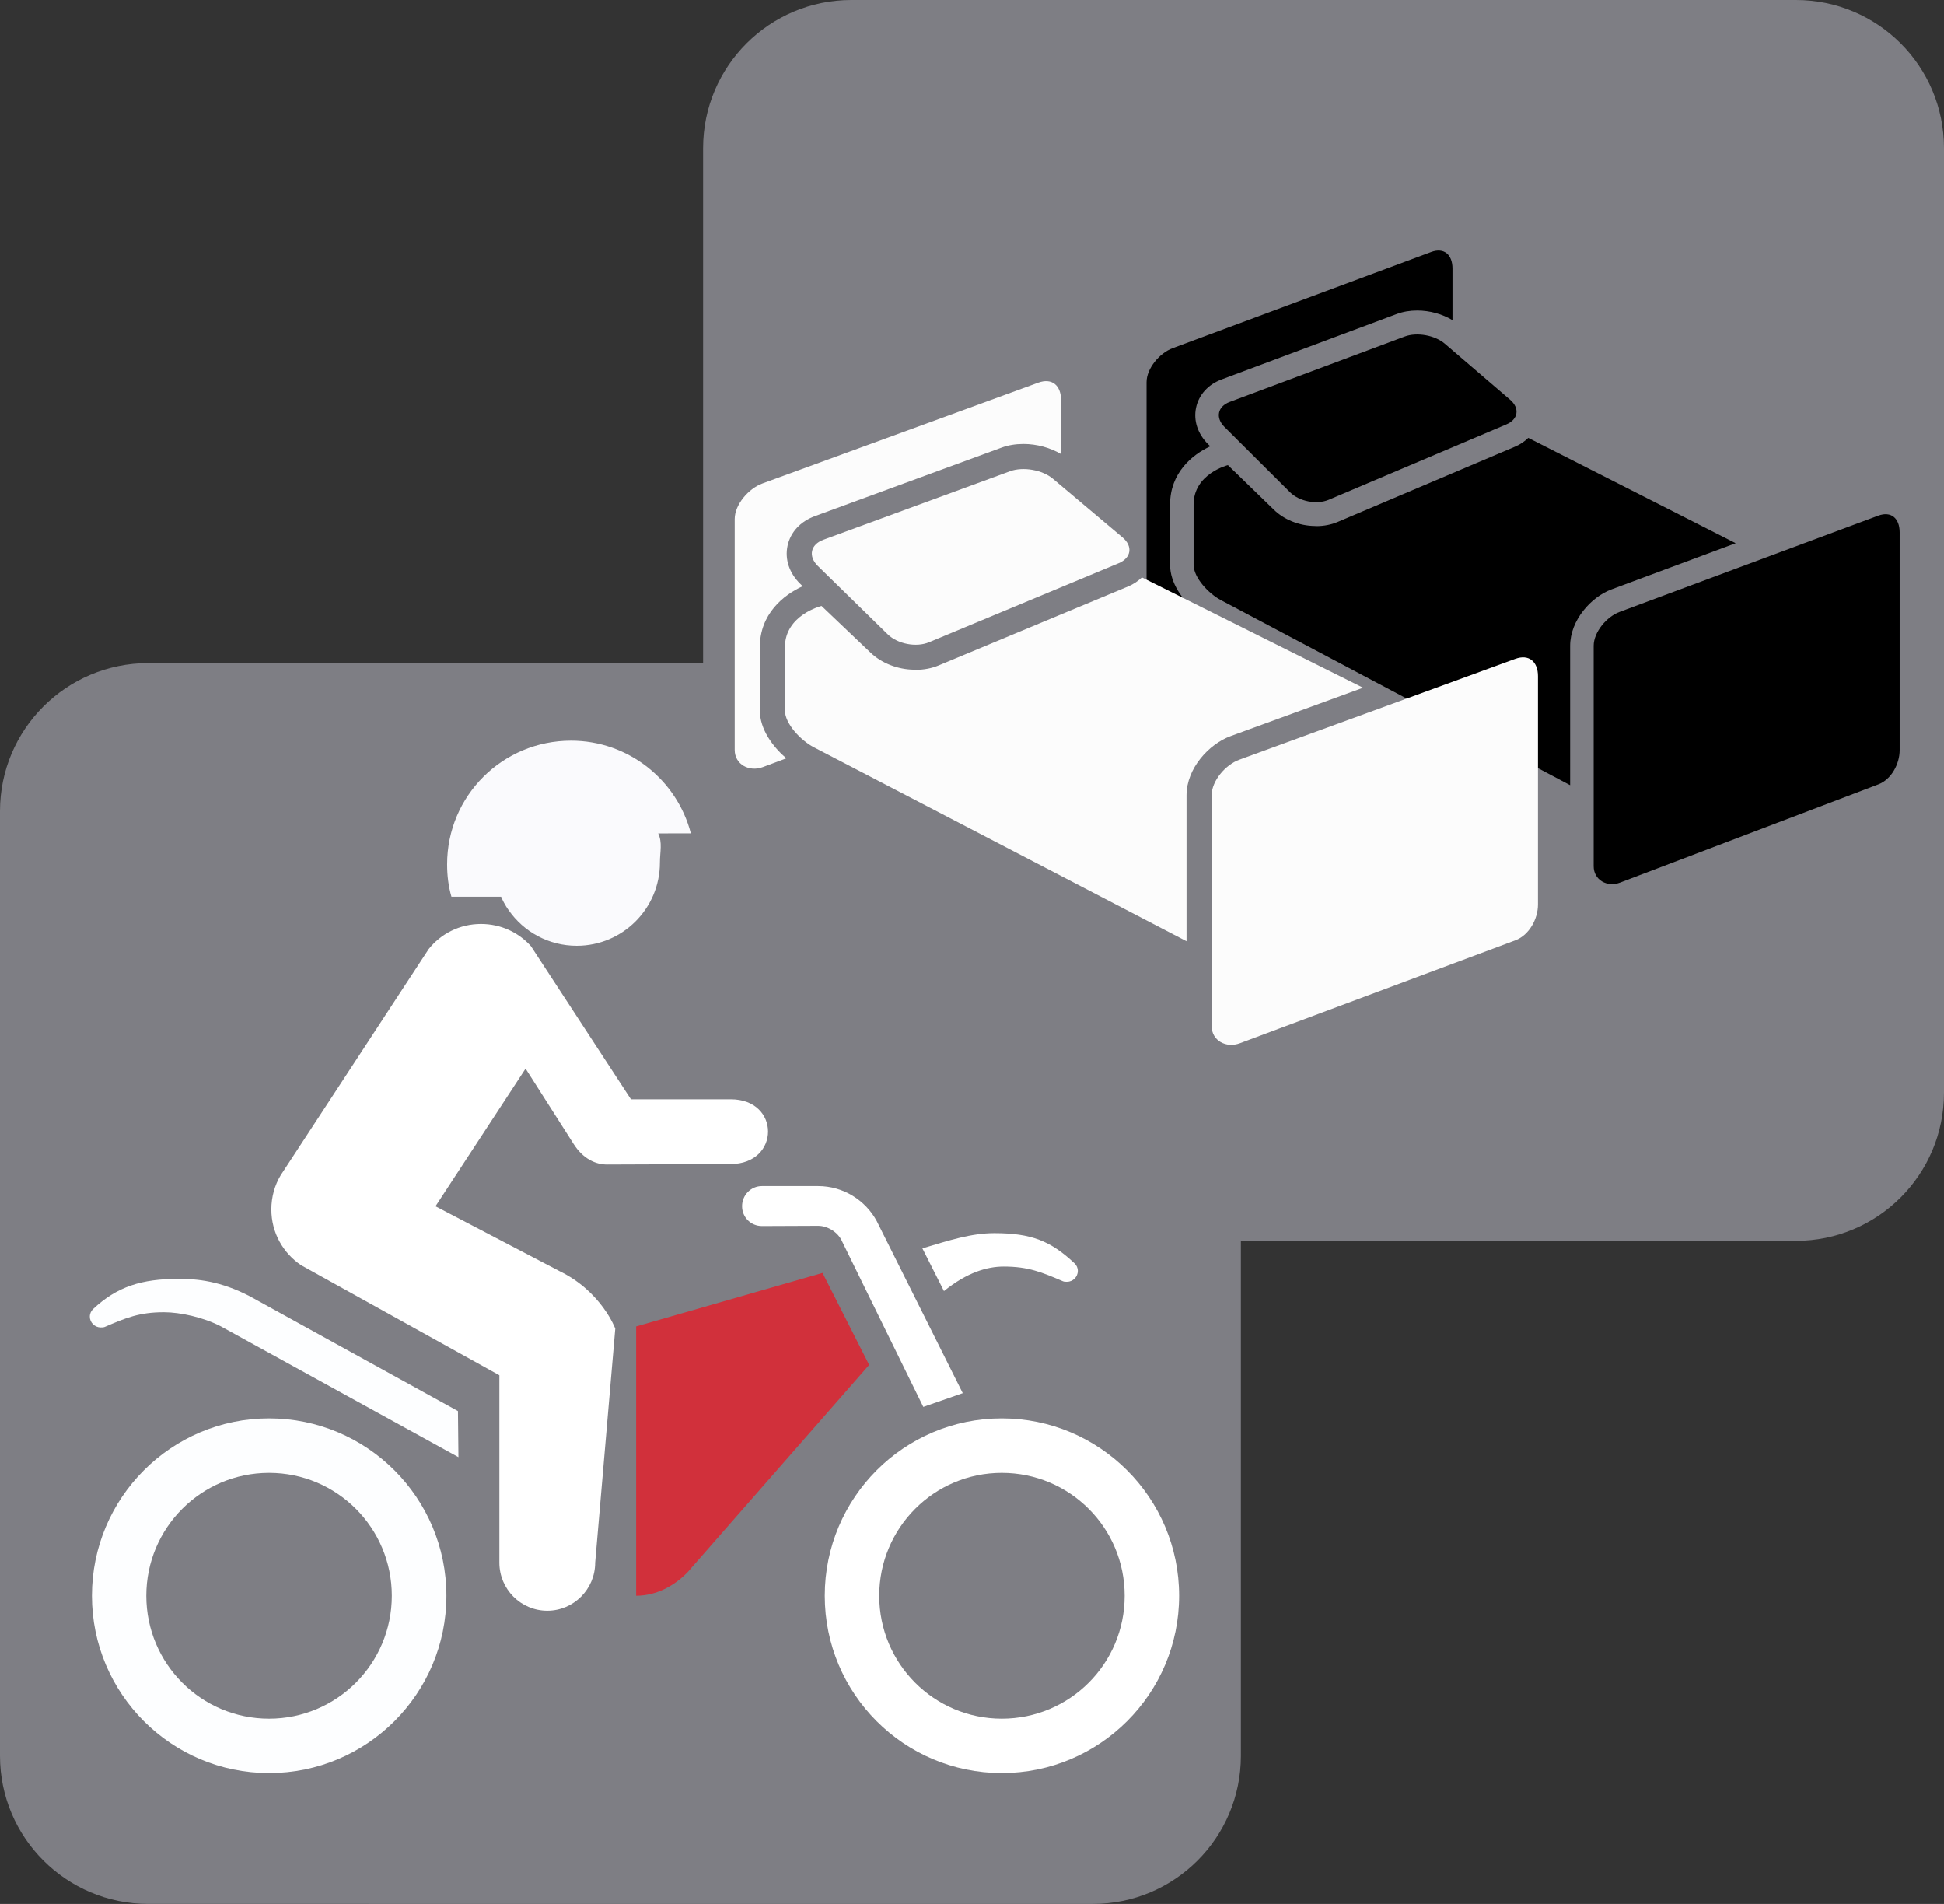
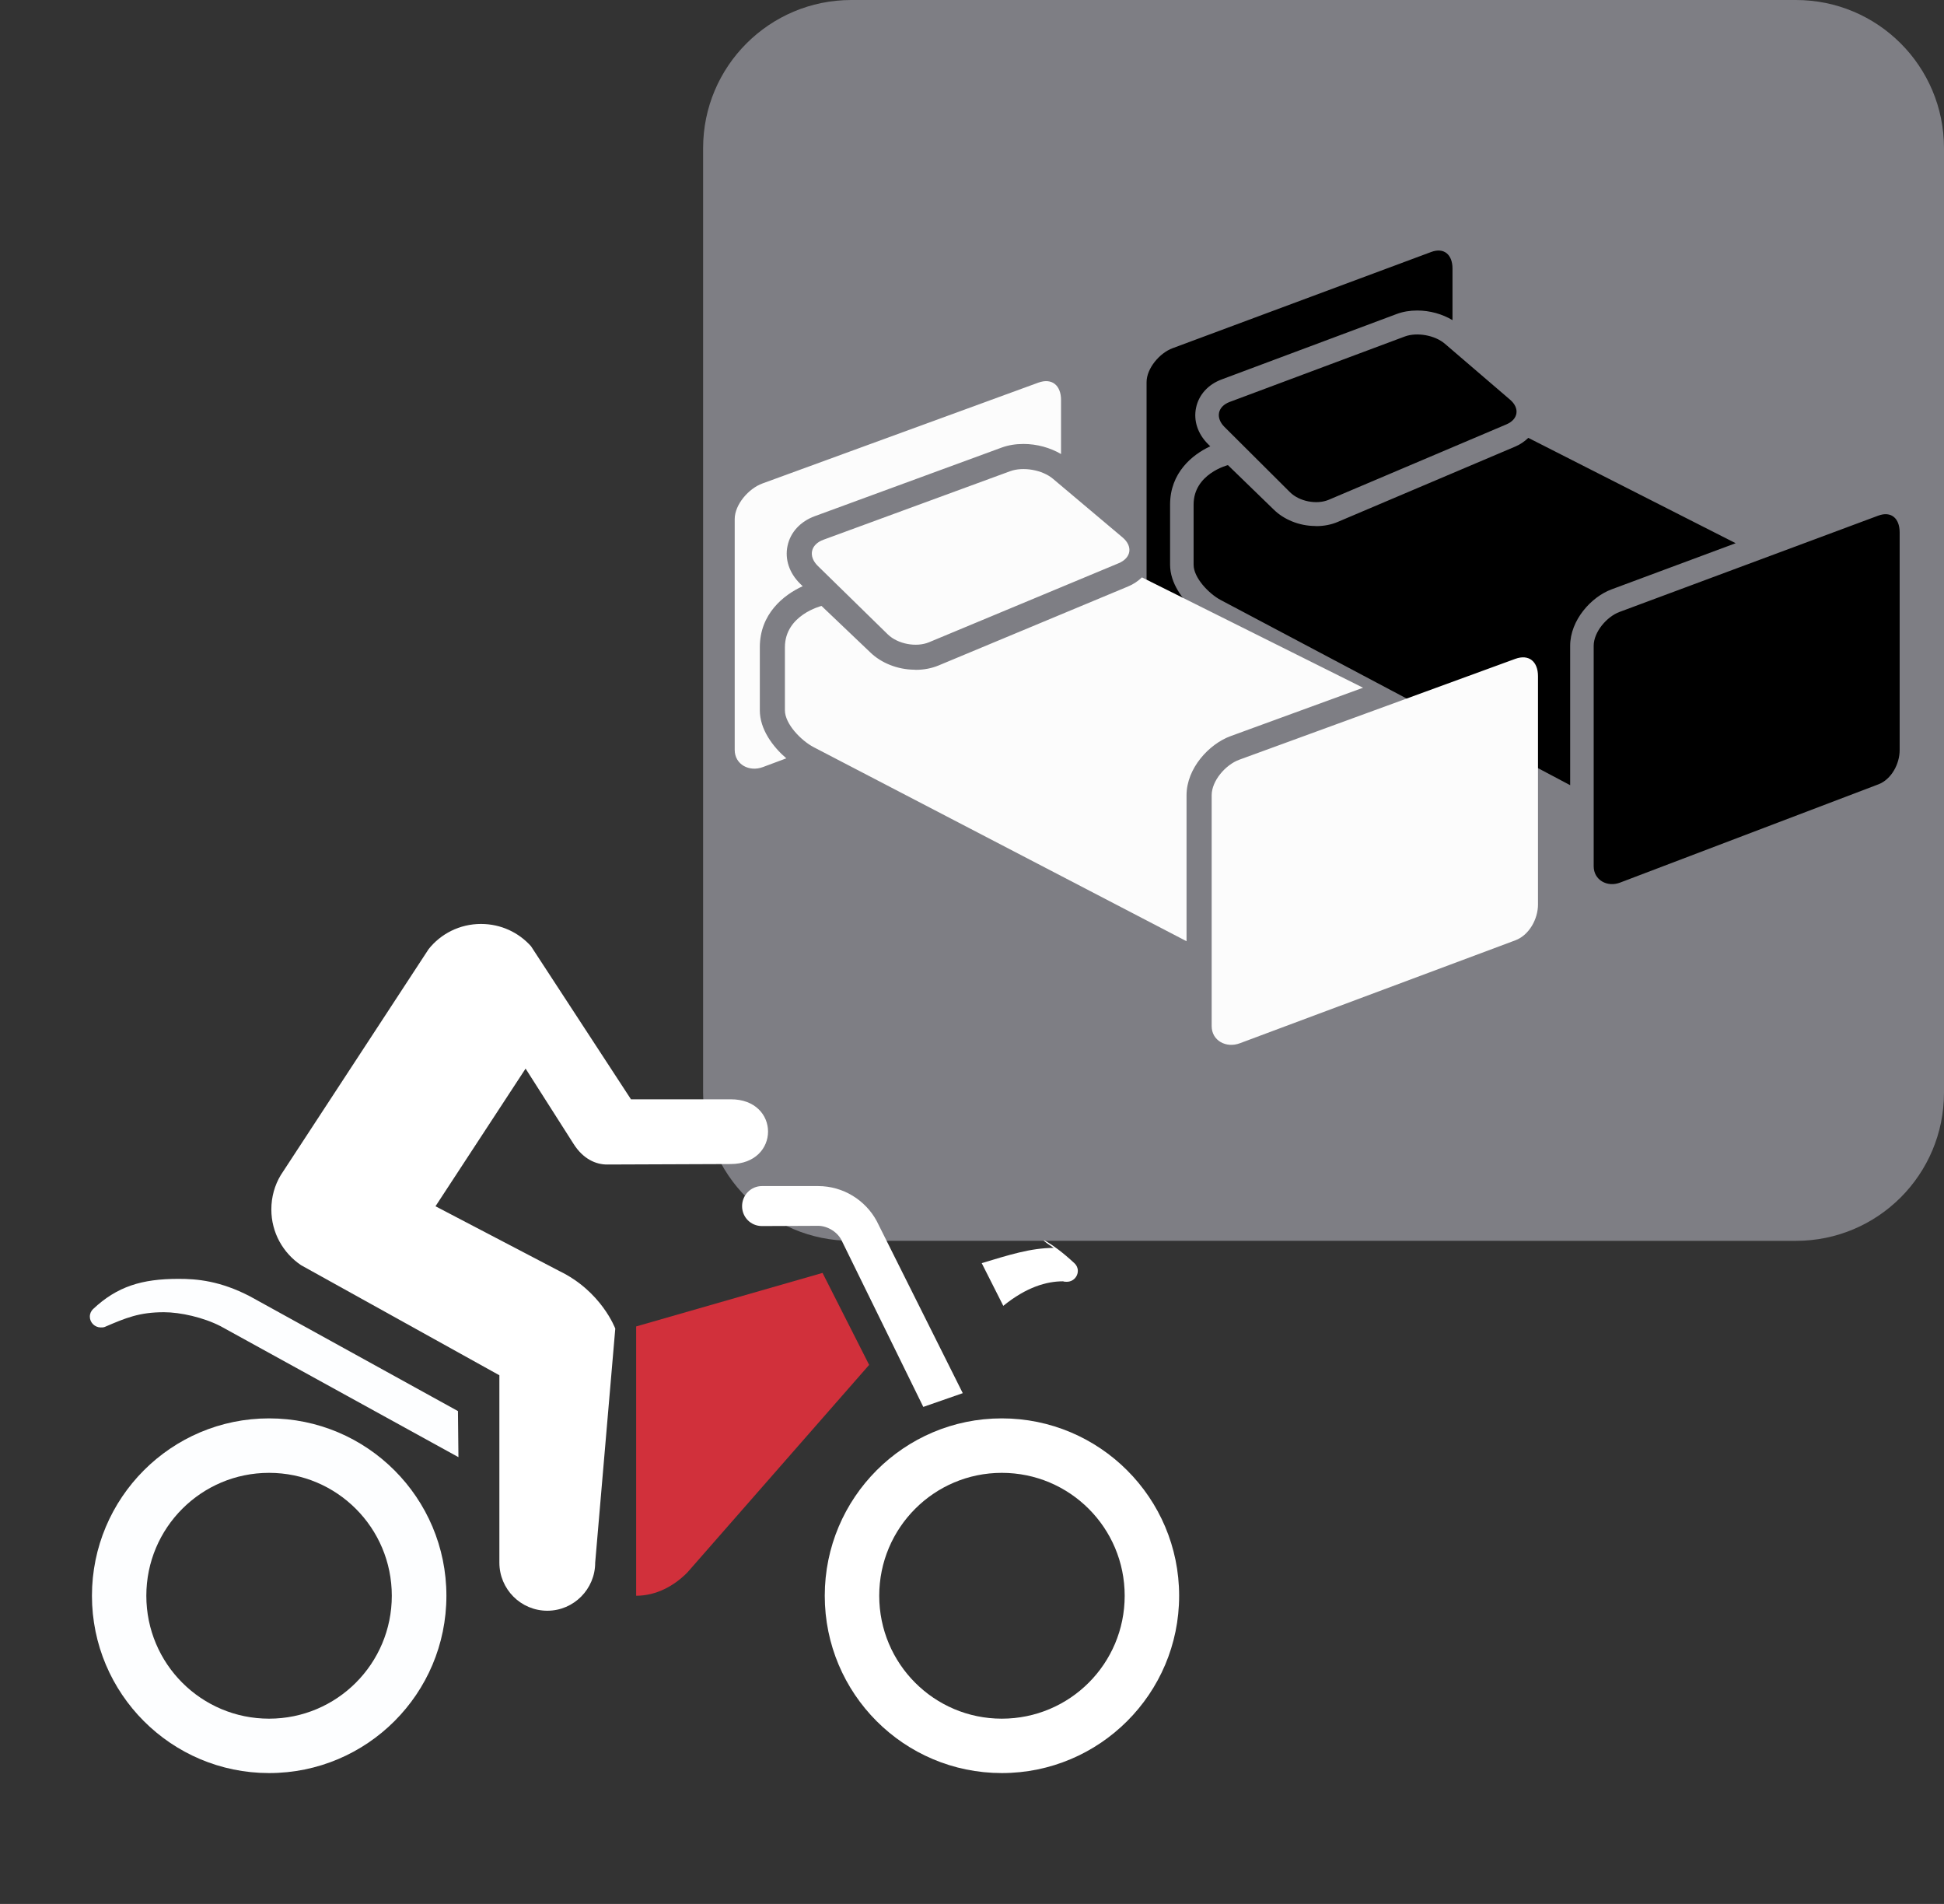
<svg xmlns="http://www.w3.org/2000/svg" version="1.1" id="Layer_1" x="0px" y="0px" width="193.54px" height="189.508px" viewBox="0 0 193.54 189.508" enable-background="new 0 0 193.54 189.508" xml:space="preserve">
  <rect x="0" y="0" width="193.54" height="189.508" fill="#333333" stroke="none" />
-   <path fill="#7E7E84" d="M108.797,189.508c8.146,0,14.742-6.594,14.742-14.742V80.743c0-8.148-6.596-14.742-14.742-14.742H14.757  C6.617,66,0,72.594,0,80.743v94.022c0,8.146,6.617,14.741,14.758,14.741L108.797,189.508L108.797,189.508z" />
  <path fill="#7E7E84" d="M178.797,123.508c8.146,0,14.742-6.594,14.742-14.742V14.742C193.54,6.594,186.946,0,178.797,0H84.757  C76.617,0,70,6.594,70,14.742v94.023c0,8.146,6.617,14.74,14.758,14.74L178.797,123.508L178.797,123.508z" />
  <path d="M186.997,51.324l-25.75,9.581c-1.283,0.474-2.584,1.996-2.584,3.38v21.932c0,1.383,1.354,2.122,2.631,1.631l25.727-9.784  c1.273-0.49,2.104-2.016,2.104-3.4v-21.69C189.12,51.589,188.278,50.847,186.997,51.324z M139.85,33.496l-17.418,6.508  c-1.215,0.451-1.447,1.575-0.525,2.493l6.527,6.501c0.928,0.918,2.654,1.252,3.848,0.749l17.689-7.505  c1.189-0.503,1.357-1.613,0.369-2.459l-6.492-5.568C142.862,33.365,141.063,33.043,139.85,33.496z M152.155,43.583  c-0.363,0.344-0.779,0.646-1.285,0.859L133.18,51.95c-0.652,0.276-1.373,0.417-2.143,0.417c-0.045,0-0.082-0.012-0.125-0.012  c-1.563-0.012-3.098-0.637-4.121-1.653l-4.543-4.407c0,0-3.416,0.857-3.416,3.925v5.992c0,1.311,1.535,2.89,2.68,3.5l34.809,18.441  V64.285c0-2.562,2.098-4.874,4.123-5.623l12.354-4.594L152.155,43.583z M116.491,56.21v-5.993c0-3.146,2.199-4.964,4-5.794  l-0.221-0.22c-1.029-1.021-1.463-2.343-1.191-3.626c0.271-1.284,1.199-2.309,2.545-2.81l17.422-6.511  c0.623-0.234,1.314-0.35,2.053-0.35c1.252,0,2.5,0.354,3.508,0.958V26.73c0-1.384-0.84-2.126-2.123-1.648l-25.75,9.579  c-1.279,0.474-2.584,1.999-2.584,3.382v21.931c0,1.384,1.354,2.122,2.631,1.631l2.186-0.83  C117.711,59.68,116.491,58.028,116.491,56.21z" />
  <path fill="#FCFCFC" d="M150.856,65.58l-27.469,10.036c-1.367,0.496-2.756,2.092-2.756,3.541v22.974  c0,1.449,1.443,2.223,2.807,1.709l27.439-10.25c1.359-0.514,2.242-2.111,2.242-3.563V67.306  C153.12,65.857,152.223,65.08,150.856,65.58z M100.565,46.903l-18.581,6.818c-1.295,0.472-1.543,1.649-0.561,2.611l6.963,6.811  c0.99,0.962,2.832,1.312,4.104,0.784l18.87-7.862c1.27-0.527,1.449-1.689,0.395-2.577l-6.926-5.833  C103.776,46.766,101.858,46.429,100.565,46.903z M113.69,57.47c-0.387,0.36-0.832,0.677-1.371,0.899l-18.872,7.866  c-0.695,0.289-1.465,0.437-2.284,0.437c-0.048,0-0.087-0.013-0.132-0.013c-1.67-0.012-3.305-0.667-4.396-1.731l-4.846-4.616  c0,0-3.645,0.897-3.645,4.111V70.7c0,1.373,1.638,3.027,2.857,3.666l37.128,19.318V79.157c0-2.684,2.236-5.105,4.397-5.891  l13.177-4.813L113.69,57.47z M75.646,70.698V64.42c0-3.297,2.346-5.201,4.268-6.071l-0.236-0.23c-1.098-1.07-1.561-2.454-1.27-3.799  c0.287-1.345,1.279-2.419,2.713-2.944l18.584-6.82c0.664-0.245,1.4-0.367,2.188-0.367c1.336,0,2.668,0.372,3.742,1.004v-5.378  c0-1.45-0.896-2.227-2.264-1.727L75.903,48.123c-1.366,0.497-2.757,2.094-2.757,3.543v22.975c0,1.449,1.445,2.223,2.807,1.709  l2.33-0.869C76.948,74.333,75.646,72.602,75.646,70.698z" />
  <g>
-     <path fill="#FAFAFD" d="M68.779,82.949c-1.366-5.297-6.202-9.228-11.922-9.228c-6.828,0-12.344,5.492-12.344,12.306   c0,1.146,0.133,2.191,0.43,3.227h4.945c0.367,0.852,0.758,1.344,0.758,1.344c1.484,2.143,3.978,3.539,6.773,3.539   c4.57,0,8.281-3.711,8.281-8.281c0-1.047,0.266-2-0.172-2.904L68.779,82.949L68.779,82.949z" />
    <path fill="#D1303B" d="M68.436,156.512c-1.297,1.32-3.078,2.32-5.102,2.32v-26.805l18.555-5.328l4.641,9.156L68.436,156.512z" />
    <path fill="#FFFFFF" d="M52.866,94.184c-1.22-1.367-2.992-2.219-4.984-2.219c-2.108,0-4,0.977-5.211,2.508l-14.719,22.492   c-0.603,1-0.938,2.172-0.938,3.414c0,2.32,1.172,4.344,2.953,5.547l19.75,10.961v18.648c0,2.641,2.133,4.789,4.773,4.789   c2.625,0,4.766-2.148,4.766-4.789l2-23.289c0,0-1.367-3.711-5.586-5.742l-12.313-6.438l8.97-13.703l4.766,7.477   c0.945,1.508,2.234,2.094,3.406,2.07l12.233-0.047c4.978,0,4.978-6.471,0-6.445h-9.914L52.866,94.184z" />
-     <path fill="#FFFFFF" d="M106.987,125.754c0.195,0.188,0.32,0.438,0.32,0.75c0,0.586-0.492,1.078-1.078,1.078   c-0.164,0-0.266,0-0.391-0.047c-2.117-0.906-3.461-1.469-5.906-1.469c-1.633,0-3.633,0.561-5.953,2.441l-2.148-4.25   c2.679-0.805,4.882-1.516,7.171-1.516C102.667,122.746,104.596,123.504,106.987,125.754z" />
+     <path fill="#FFFFFF" d="M106.987,125.754c0.195,0.188,0.32,0.438,0.32,0.75c0,0.586-0.492,1.078-1.078,1.078   c-0.164,0-0.266,0-0.391-0.047c-1.633,0-3.633,0.561-5.953,2.441l-2.148-4.25   c2.679-0.805,4.882-1.516,7.171-1.516C102.667,122.746,104.596,123.504,106.987,125.754z" />
    <path fill="#FDFEFF" d="M24.866,129.02l20.727,11.432l0.048,4.586l-23.674-13.031c-1.711-0.883-4.016-1.396-5.648-1.396   c-2.444,0-3.797,0.563-5.897,1.469c-0.133,0.047-0.241,0.047-0.392,0.047c-0.586,0-1.086-0.484-1.086-1.07   c0-0.318,0.125-0.561,0.32-0.758c2.398-2.25,4.844-3.008,8.508-3.008C19.646,127.285,21.936,127.504,24.866,129.02z" />
    <path fill="#FDFEFF" d="M26.788,171.068c6.75,0,12.219-5.469,12.219-12.234c0-6.764-5.469-12.234-12.219-12.234   s-12.22,5.471-12.22,12.234C14.568,165.6,20.038,171.068,26.788,171.068z M9.154,158.834c0-9.742,7.898-17.656,17.634-17.656   c9.758,0,17.655,7.914,17.655,17.656s-7.897,17.648-17.655,17.648C17.053,176.482,9.154,168.576,9.154,158.834z" />
    <path fill="#FFFFFF" d="M99.737,171.068c6.766,0,12.234-5.469,12.234-12.234c0-6.764-5.469-12.234-12.234-12.234   c-6.734,0-12.203,5.471-12.203,12.234C87.534,165.6,93.003,171.068,99.737,171.068z M82.111,158.834   c0-9.742,7.884-17.656,17.625-17.656c9.742,0,17.656,7.914,17.656,17.656s-7.914,17.648-17.656,17.648   C89.995,176.482,82.111,168.576,82.111,158.834z" />
    <path fill="#FFFFFF" d="M95.85,138.668l-8.571-17.141c-1.116-2.059-3.319-3.471-5.827-3.471h-5.595c-1.102,0-1.977,0.904-1.977,2   c0,1.104,0.875,1.979,1.977,1.979l5.595-0.023c0.944,0,2,0.641,2.391,1.563l8.078,16.461L95.85,138.668z" />
  </g>
</svg>